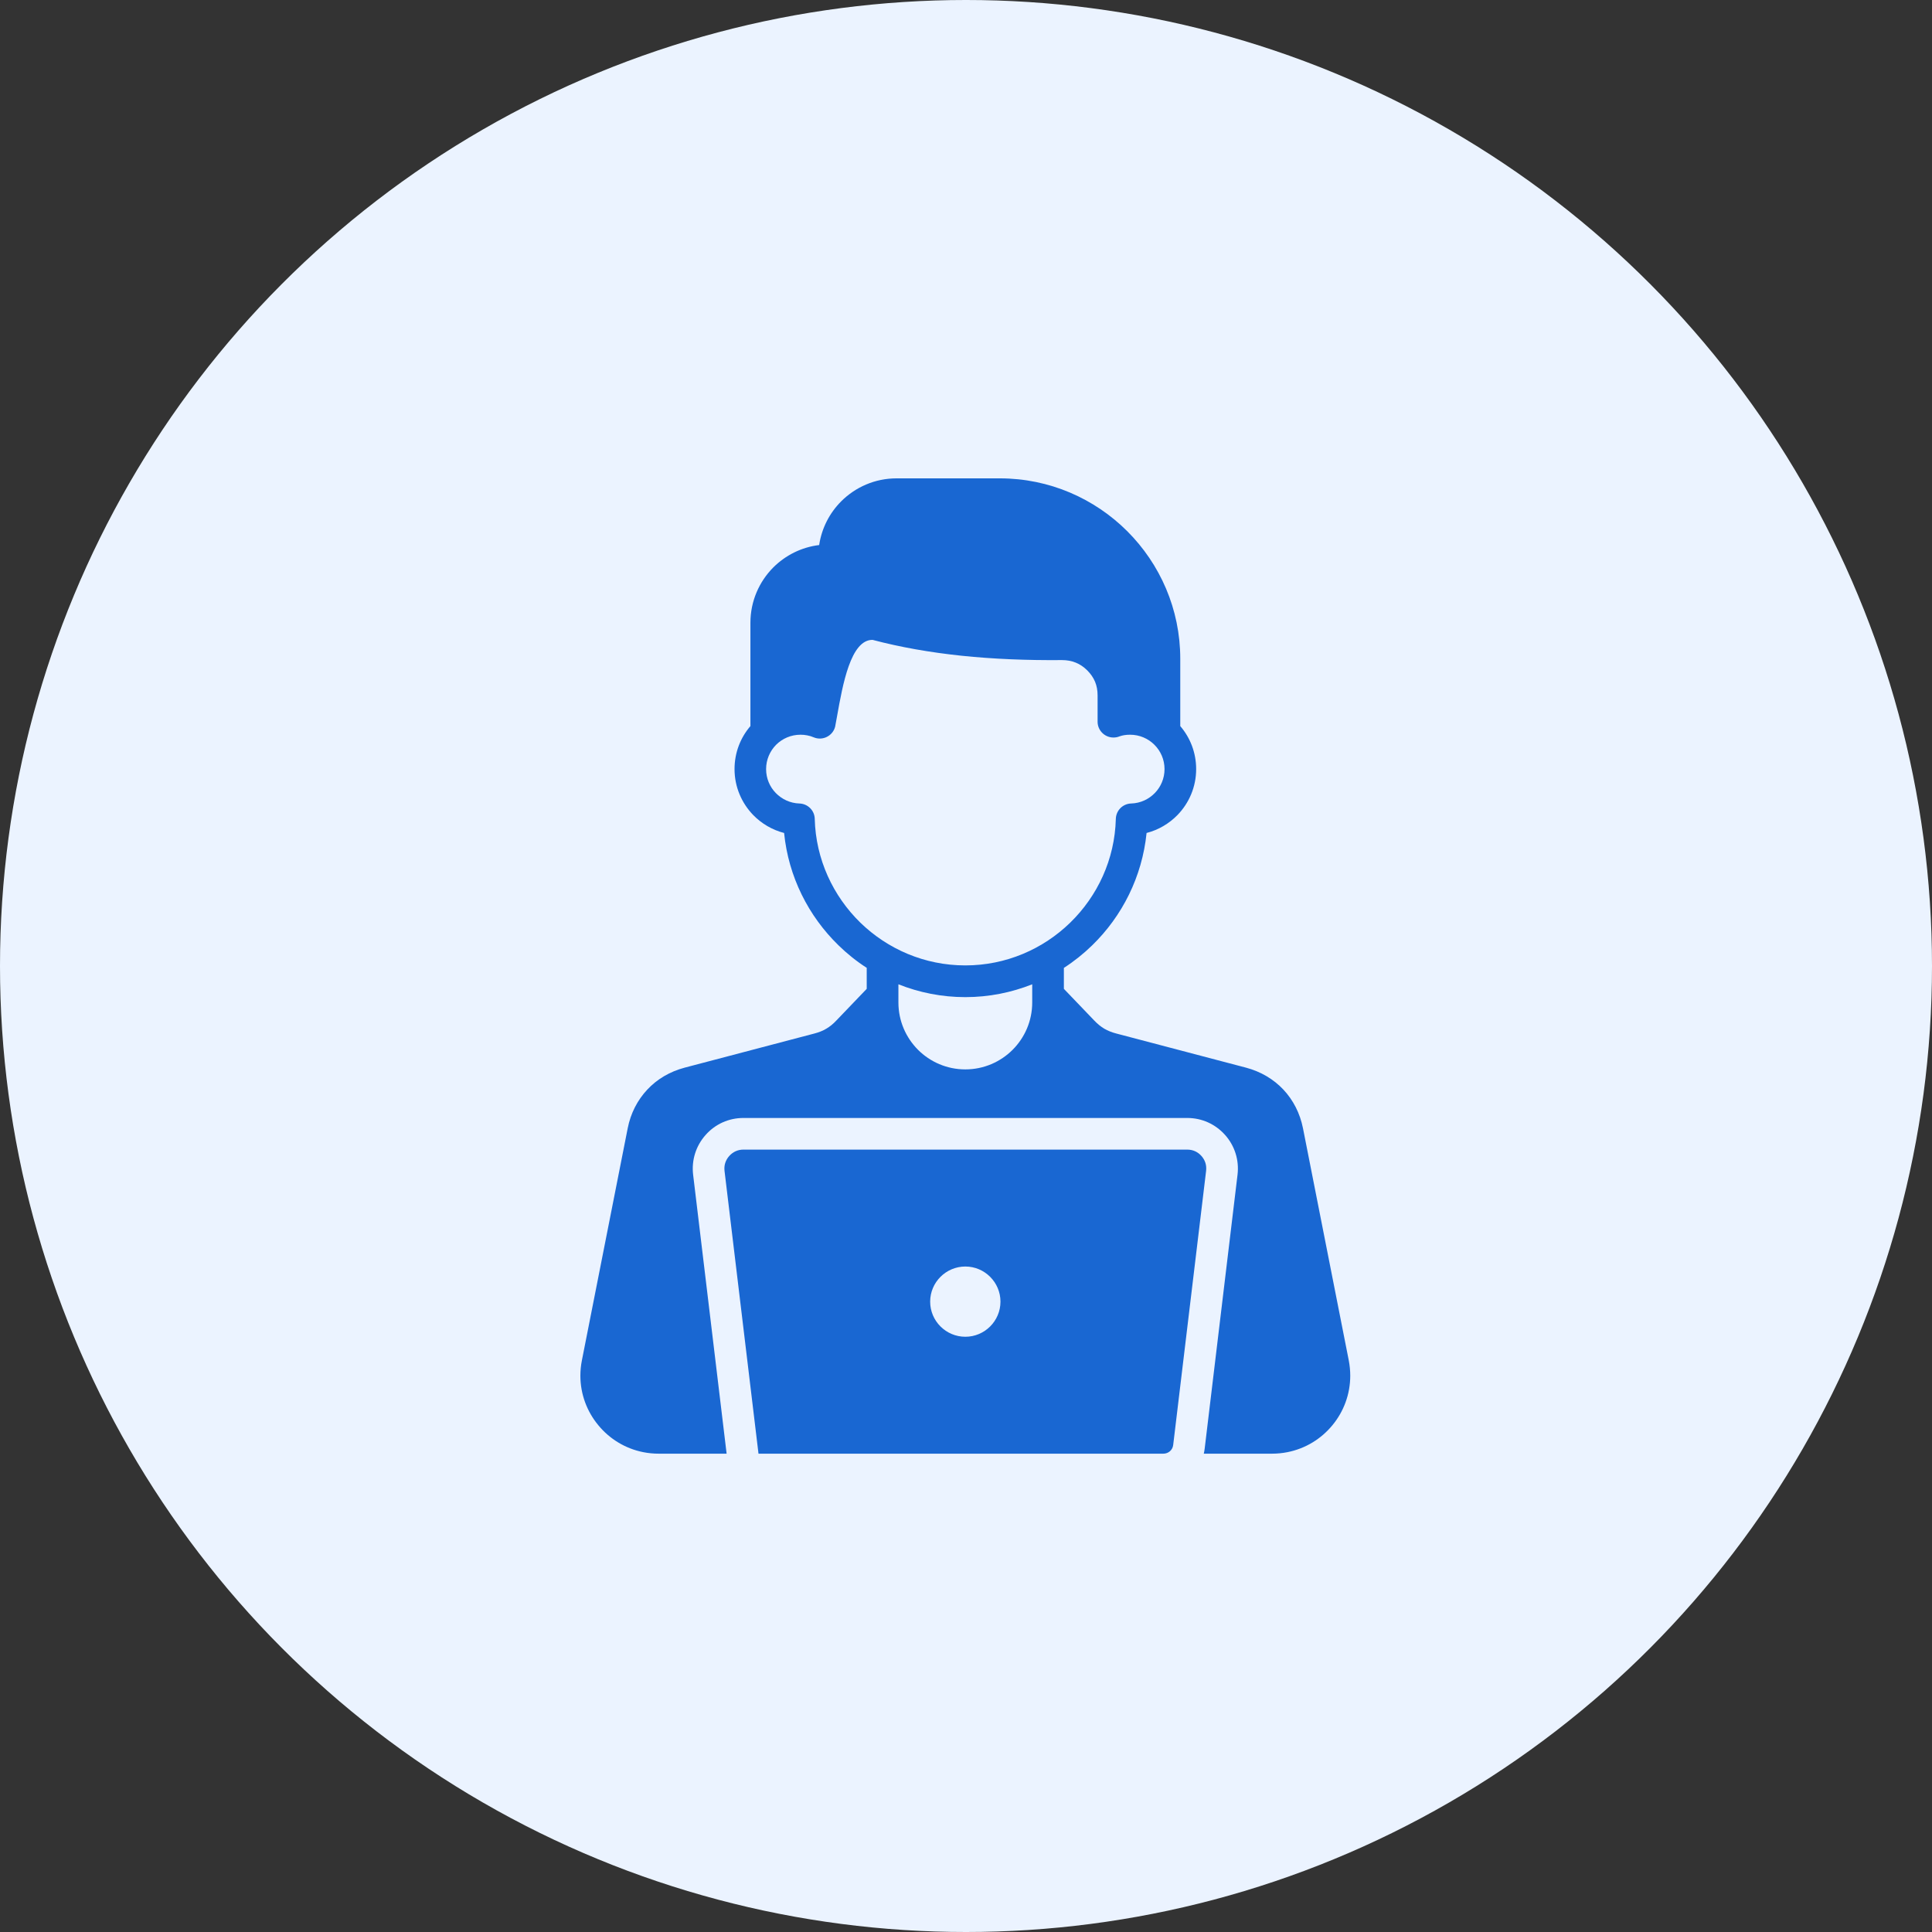
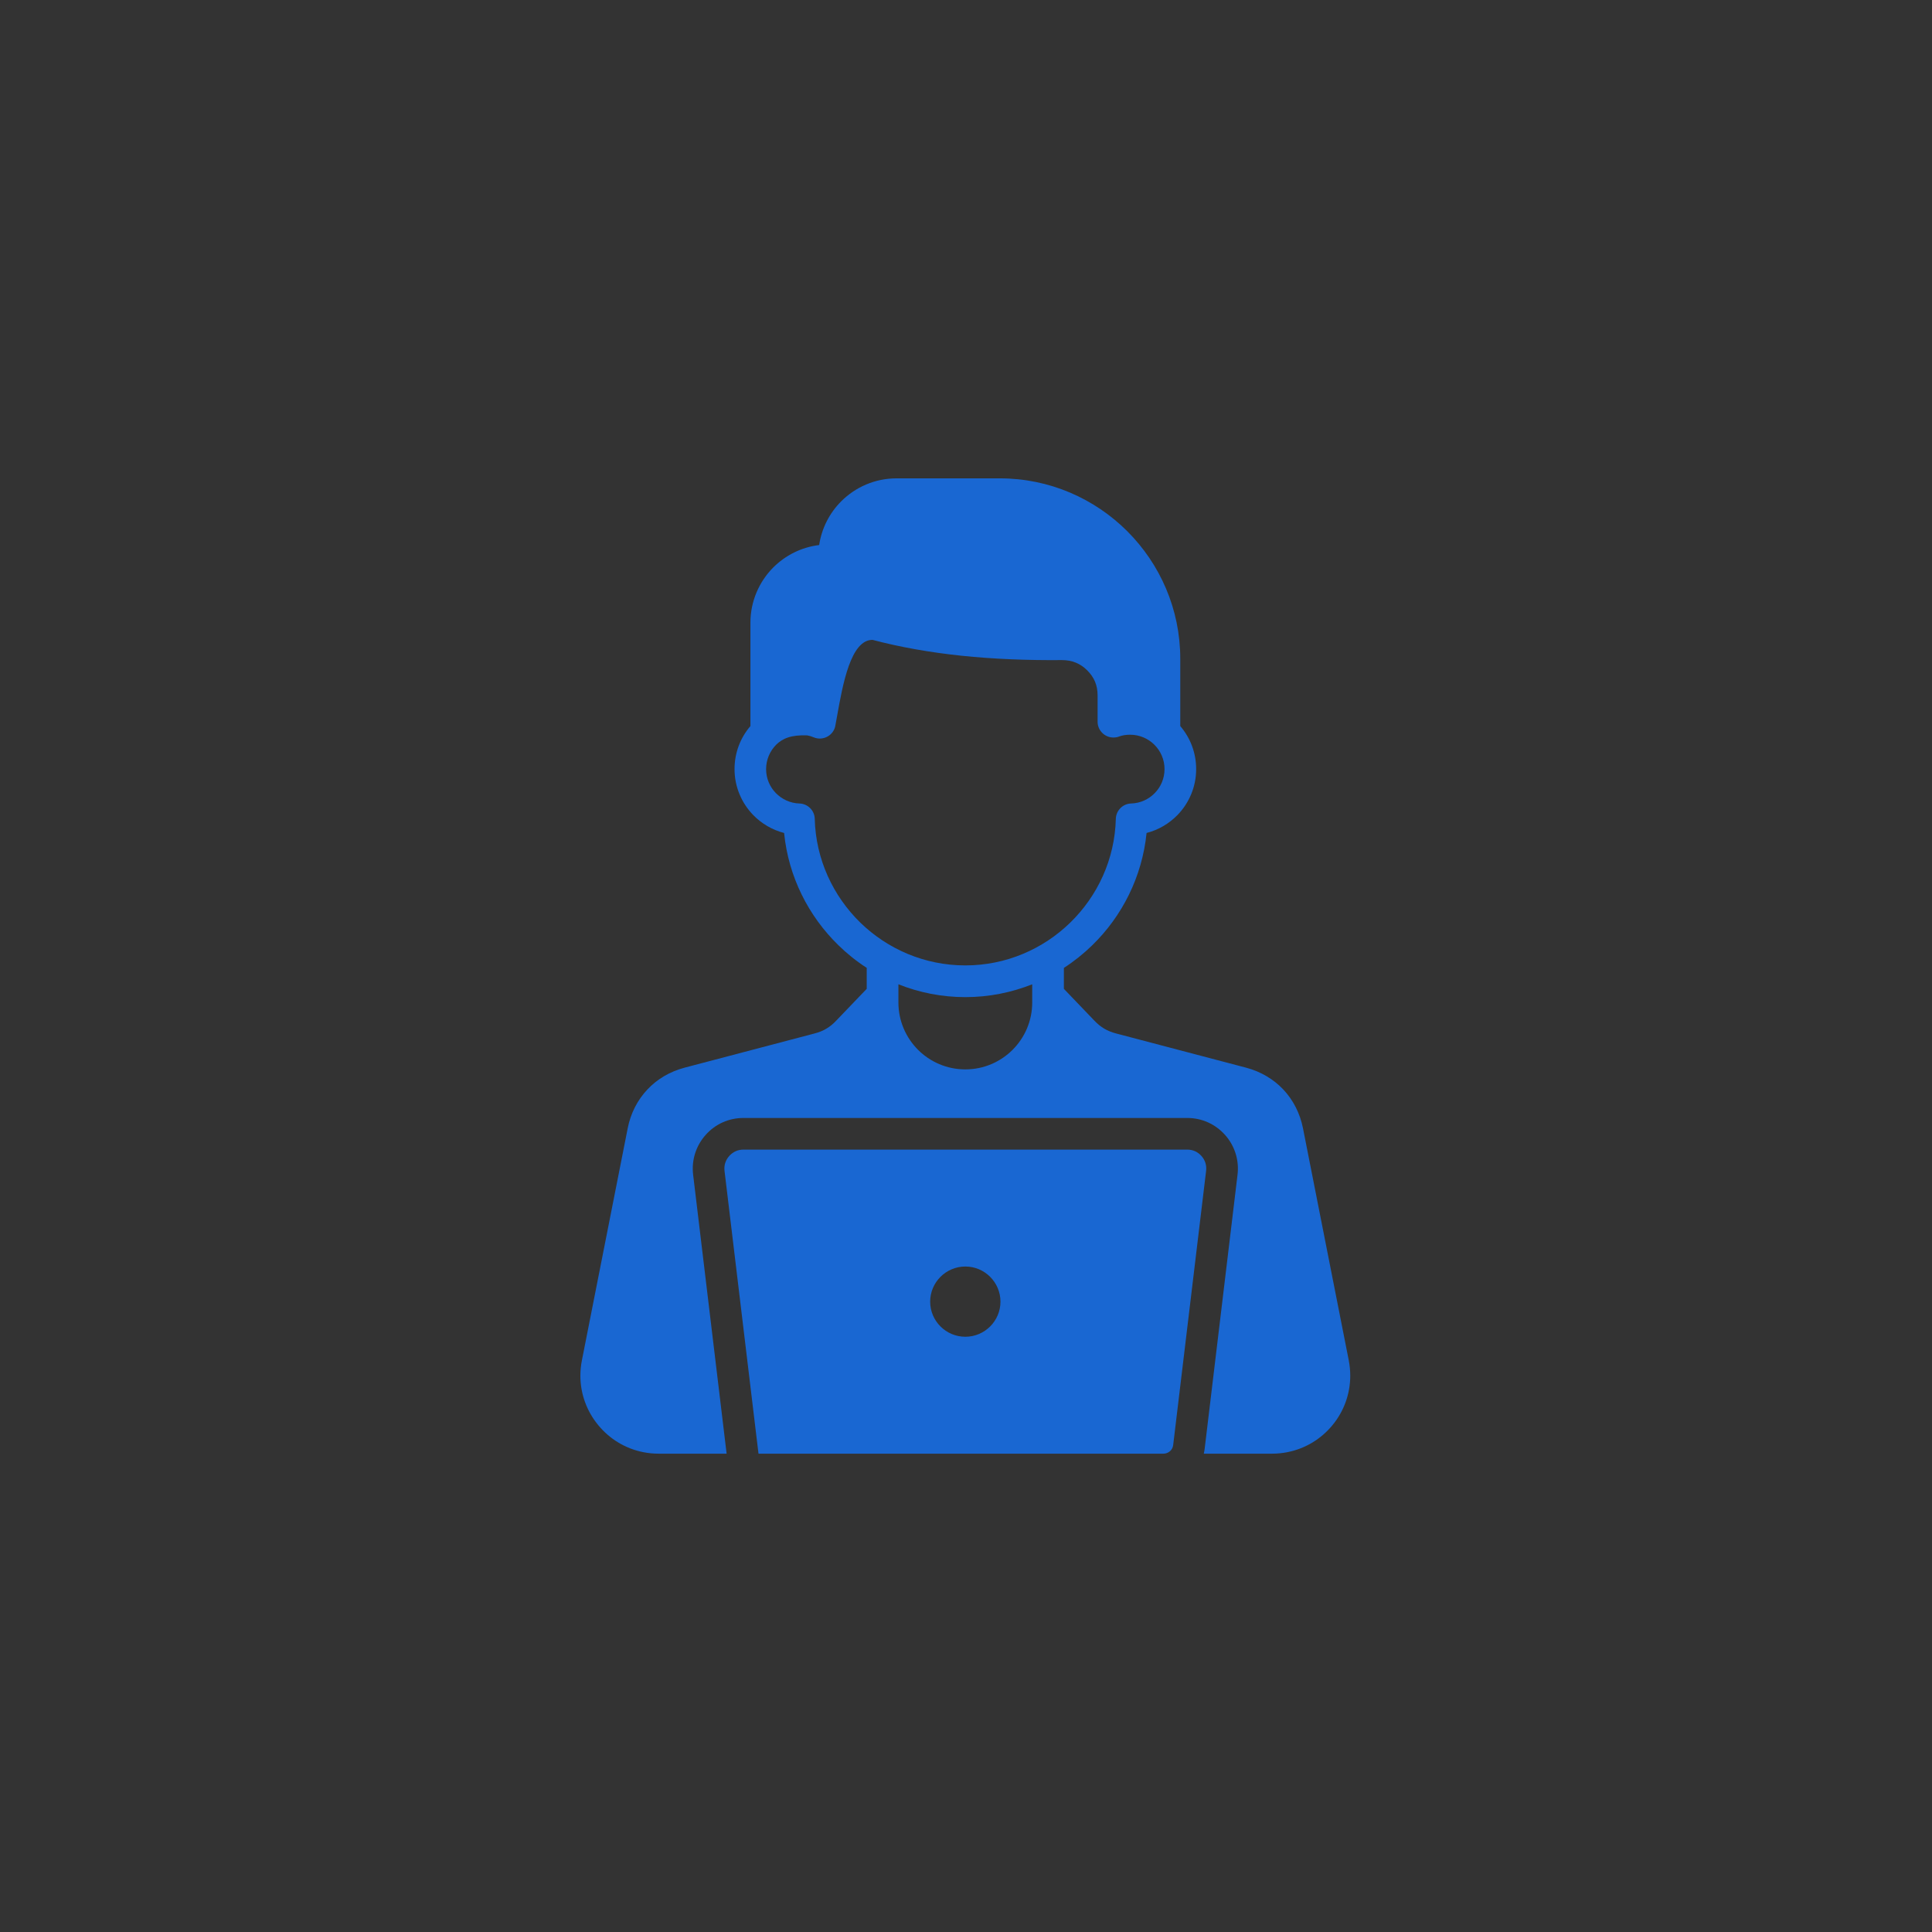
<svg xmlns="http://www.w3.org/2000/svg" width="62" height="62" viewBox="0 0 62 62" fill="none">
  <rect x="0" y="0" width="62" height="62" fill="#333333" stroke="none" />
-   <circle cx="31" cy="31" r="31" fill="#EBF3FF" />
-   <path fill-rule="evenodd" clip-rule="evenodd" d="M43.283 43.654C43.315 43.82 43.331 43.987 43.331 44.148C43.331 44.742 43.121 45.298 42.761 45.734C42.403 46.171 41.898 46.487 41.313 46.602C41.152 46.634 40.987 46.65 40.819 46.65H38.631C38.643 46.599 38.652 46.546 38.659 46.491L39.714 37.696C39.769 37.232 39.626 36.773 39.316 36.424C39.002 36.072 38.57 35.877 38.099 35.877H23.859C23.387 35.877 22.953 36.072 22.642 36.424C22.332 36.773 22.188 37.233 22.243 37.696L23.318 46.65H21.139C20.971 46.65 20.804 46.634 20.645 46.602C20.061 46.487 19.556 46.171 19.198 45.734C18.837 45.298 18.625 44.742 18.625 44.148C18.625 43.987 18.641 43.821 18.674 43.654L20.144 36.206C20.238 35.726 20.457 35.303 20.773 34.966C21.086 34.631 21.494 34.389 21.968 34.263L26.137 33.166C26.281 33.129 26.406 33.078 26.517 33.012C26.629 32.946 26.736 32.861 26.836 32.753L27.814 31.733V31.086C27.814 31.079 27.816 31.07 27.816 31.061C27.489 30.85 27.184 30.606 26.906 30.334C25.946 29.399 25.302 28.136 25.163 26.731C24.78 26.633 24.438 26.429 24.171 26.155C23.801 25.773 23.572 25.253 23.572 24.681C23.572 24.153 23.763 23.671 24.082 23.301V19.983C24.082 19.292 24.364 18.663 24.817 18.208C25.205 17.822 25.717 17.56 26.288 17.491C26.369 16.947 26.624 16.459 26.996 16.087C27.452 15.632 28.079 15.351 28.771 15.351H32.086C33.681 15.351 35.128 16.001 36.177 17.049C37.226 18.098 37.876 19.546 37.876 21.14V23.301C38.194 23.671 38.386 24.153 38.386 24.681C38.386 25.254 38.157 25.773 37.787 26.155C37.519 26.429 37.178 26.633 36.795 26.731C36.653 28.136 36.012 29.399 35.052 30.334C34.773 30.606 34.468 30.85 34.141 31.061V31.733L35.119 32.753C35.222 32.861 35.327 32.946 35.438 33.012C35.551 33.078 35.678 33.129 35.821 33.166L39.989 34.263C40.462 34.389 40.87 34.632 41.185 34.966C41.501 35.303 41.718 35.726 41.814 36.206L43.283 43.654ZM30.979 30.981C32.284 30.981 33.473 30.457 34.345 29.608C35.22 28.756 35.775 27.579 35.808 26.281C35.811 26.151 35.863 26.027 35.955 25.934C36.047 25.842 36.17 25.788 36.301 25.785C36.598 25.776 36.866 25.649 37.061 25.448C37.252 25.251 37.371 24.981 37.371 24.681C37.371 24.376 37.247 24.1 37.046 23.9C36.848 23.702 36.571 23.578 36.267 23.578C36.199 23.578 36.136 23.582 36.079 23.592C36.026 23.601 35.977 23.613 35.925 23.631C35.866 23.656 35.801 23.668 35.732 23.668C35.452 23.668 35.223 23.441 35.223 23.161V22.316C35.223 22.155 35.196 22.01 35.142 21.879C35.087 21.746 35.002 21.624 34.89 21.512C34.777 21.4 34.654 21.317 34.521 21.264C34.385 21.209 34.239 21.183 34.082 21.183C32.95 21.193 31.871 21.149 30.854 21.043C29.842 20.936 28.889 20.769 28.001 20.534C27.299 20.53 27.044 21.964 26.86 22.996L26.812 23.257C26.807 23.301 26.796 23.346 26.778 23.388C26.67 23.647 26.372 23.769 26.116 23.663C26.049 23.634 25.979 23.612 25.907 23.599C25.836 23.584 25.763 23.578 25.689 23.578C25.384 23.578 25.108 23.701 24.907 23.9C24.709 24.1 24.585 24.377 24.585 24.681C24.585 24.981 24.704 25.252 24.895 25.448C25.09 25.648 25.358 25.776 25.653 25.785C25.921 25.792 26.141 26.008 26.146 26.279C26.179 27.578 26.736 28.756 27.609 29.608C28.483 30.457 29.671 30.981 30.979 30.981ZM33.126 31.587C32.46 31.851 31.736 31.999 30.979 31.999C30.222 31.999 29.497 31.852 28.831 31.587V32.171C28.831 32.764 29.073 33.301 29.46 33.689C29.848 34.077 30.385 34.318 30.978 34.318C31.571 34.318 32.108 34.077 32.496 33.689C32.884 33.301 33.125 32.764 33.125 32.171V31.587H33.126ZM38.705 37.576L37.649 46.37C37.632 46.531 37.497 46.65 37.334 46.65H24.341L23.251 37.576C23.23 37.397 23.281 37.234 23.402 37.097C23.523 36.963 23.678 36.892 23.859 36.892H38.099C38.28 36.892 38.436 36.962 38.556 37.097C38.677 37.234 38.726 37.396 38.705 37.576ZM32.106 41.771C32.106 41.151 31.599 40.644 30.979 40.644C30.357 40.644 29.85 41.151 29.85 41.771C29.85 42.392 30.357 42.898 30.979 42.898C31.599 42.898 32.106 42.392 32.106 41.771Z" fill="#1967D2" />
+   <path fill-rule="evenodd" clip-rule="evenodd" d="M43.283 43.654C43.315 43.82 43.331 43.987 43.331 44.148C43.331 44.742 43.121 45.298 42.761 45.734C42.403 46.171 41.898 46.487 41.313 46.602C41.152 46.634 40.987 46.65 40.819 46.65H38.631C38.643 46.599 38.652 46.546 38.659 46.491L39.714 37.696C39.769 37.232 39.626 36.773 39.316 36.424C39.002 36.072 38.57 35.877 38.099 35.877H23.859C23.387 35.877 22.953 36.072 22.642 36.424C22.332 36.773 22.188 37.233 22.243 37.696L23.318 46.65H21.139C20.971 46.65 20.804 46.634 20.645 46.602C20.061 46.487 19.556 46.171 19.198 45.734C18.837 45.298 18.625 44.742 18.625 44.148C18.625 43.987 18.641 43.821 18.674 43.654L20.144 36.206C20.238 35.726 20.457 35.303 20.773 34.966C21.086 34.631 21.494 34.389 21.968 34.263L26.137 33.166C26.281 33.129 26.406 33.078 26.517 33.012C26.629 32.946 26.736 32.861 26.836 32.753L27.814 31.733V31.086C27.814 31.079 27.816 31.07 27.816 31.061C27.489 30.85 27.184 30.606 26.906 30.334C25.946 29.399 25.302 28.136 25.163 26.731C24.78 26.633 24.438 26.429 24.171 26.155C23.801 25.773 23.572 25.253 23.572 24.681C23.572 24.153 23.763 23.671 24.082 23.301V19.983C24.082 19.292 24.364 18.663 24.817 18.208C25.205 17.822 25.717 17.56 26.288 17.491C26.369 16.947 26.624 16.459 26.996 16.087C27.452 15.632 28.079 15.351 28.771 15.351H32.086C33.681 15.351 35.128 16.001 36.177 17.049C37.226 18.098 37.876 19.546 37.876 21.14V23.301C38.194 23.671 38.386 24.153 38.386 24.681C38.386 25.254 38.157 25.773 37.787 26.155C37.519 26.429 37.178 26.633 36.795 26.731C36.653 28.136 36.012 29.399 35.052 30.334C34.773 30.606 34.468 30.85 34.141 31.061V31.733L35.119 32.753C35.222 32.861 35.327 32.946 35.438 33.012C35.551 33.078 35.678 33.129 35.821 33.166L39.989 34.263C40.462 34.389 40.87 34.632 41.185 34.966C41.501 35.303 41.718 35.726 41.814 36.206L43.283 43.654ZM30.979 30.981C32.284 30.981 33.473 30.457 34.345 29.608C35.22 28.756 35.775 27.579 35.808 26.281C35.811 26.151 35.863 26.027 35.955 25.934C36.047 25.842 36.17 25.788 36.301 25.785C36.598 25.776 36.866 25.649 37.061 25.448C37.252 25.251 37.371 24.981 37.371 24.681C37.371 24.376 37.247 24.1 37.046 23.9C36.848 23.702 36.571 23.578 36.267 23.578C36.199 23.578 36.136 23.582 36.079 23.592C36.026 23.601 35.977 23.613 35.925 23.631C35.866 23.656 35.801 23.668 35.732 23.668C35.452 23.668 35.223 23.441 35.223 23.161V22.316C35.223 22.155 35.196 22.01 35.142 21.879C35.087 21.746 35.002 21.624 34.89 21.512C34.777 21.4 34.654 21.317 34.521 21.264C34.385 21.209 34.239 21.183 34.082 21.183C32.95 21.193 31.871 21.149 30.854 21.043C29.842 20.936 28.889 20.769 28.001 20.534C27.299 20.53 27.044 21.964 26.86 22.996L26.812 23.257C26.807 23.301 26.796 23.346 26.778 23.388C26.67 23.647 26.372 23.769 26.116 23.663C26.049 23.634 25.979 23.612 25.907 23.599C25.384 23.578 25.108 23.701 24.907 23.9C24.709 24.1 24.585 24.377 24.585 24.681C24.585 24.981 24.704 25.252 24.895 25.448C25.09 25.648 25.358 25.776 25.653 25.785C25.921 25.792 26.141 26.008 26.146 26.279C26.179 27.578 26.736 28.756 27.609 29.608C28.483 30.457 29.671 30.981 30.979 30.981ZM33.126 31.587C32.46 31.851 31.736 31.999 30.979 31.999C30.222 31.999 29.497 31.852 28.831 31.587V32.171C28.831 32.764 29.073 33.301 29.46 33.689C29.848 34.077 30.385 34.318 30.978 34.318C31.571 34.318 32.108 34.077 32.496 33.689C32.884 33.301 33.125 32.764 33.125 32.171V31.587H33.126ZM38.705 37.576L37.649 46.37C37.632 46.531 37.497 46.65 37.334 46.65H24.341L23.251 37.576C23.23 37.397 23.281 37.234 23.402 37.097C23.523 36.963 23.678 36.892 23.859 36.892H38.099C38.28 36.892 38.436 36.962 38.556 37.097C38.677 37.234 38.726 37.396 38.705 37.576ZM32.106 41.771C32.106 41.151 31.599 40.644 30.979 40.644C30.357 40.644 29.85 41.151 29.85 41.771C29.85 42.392 30.357 42.898 30.979 42.898C31.599 42.898 32.106 42.392 32.106 41.771Z" fill="#1967D2" />
</svg>